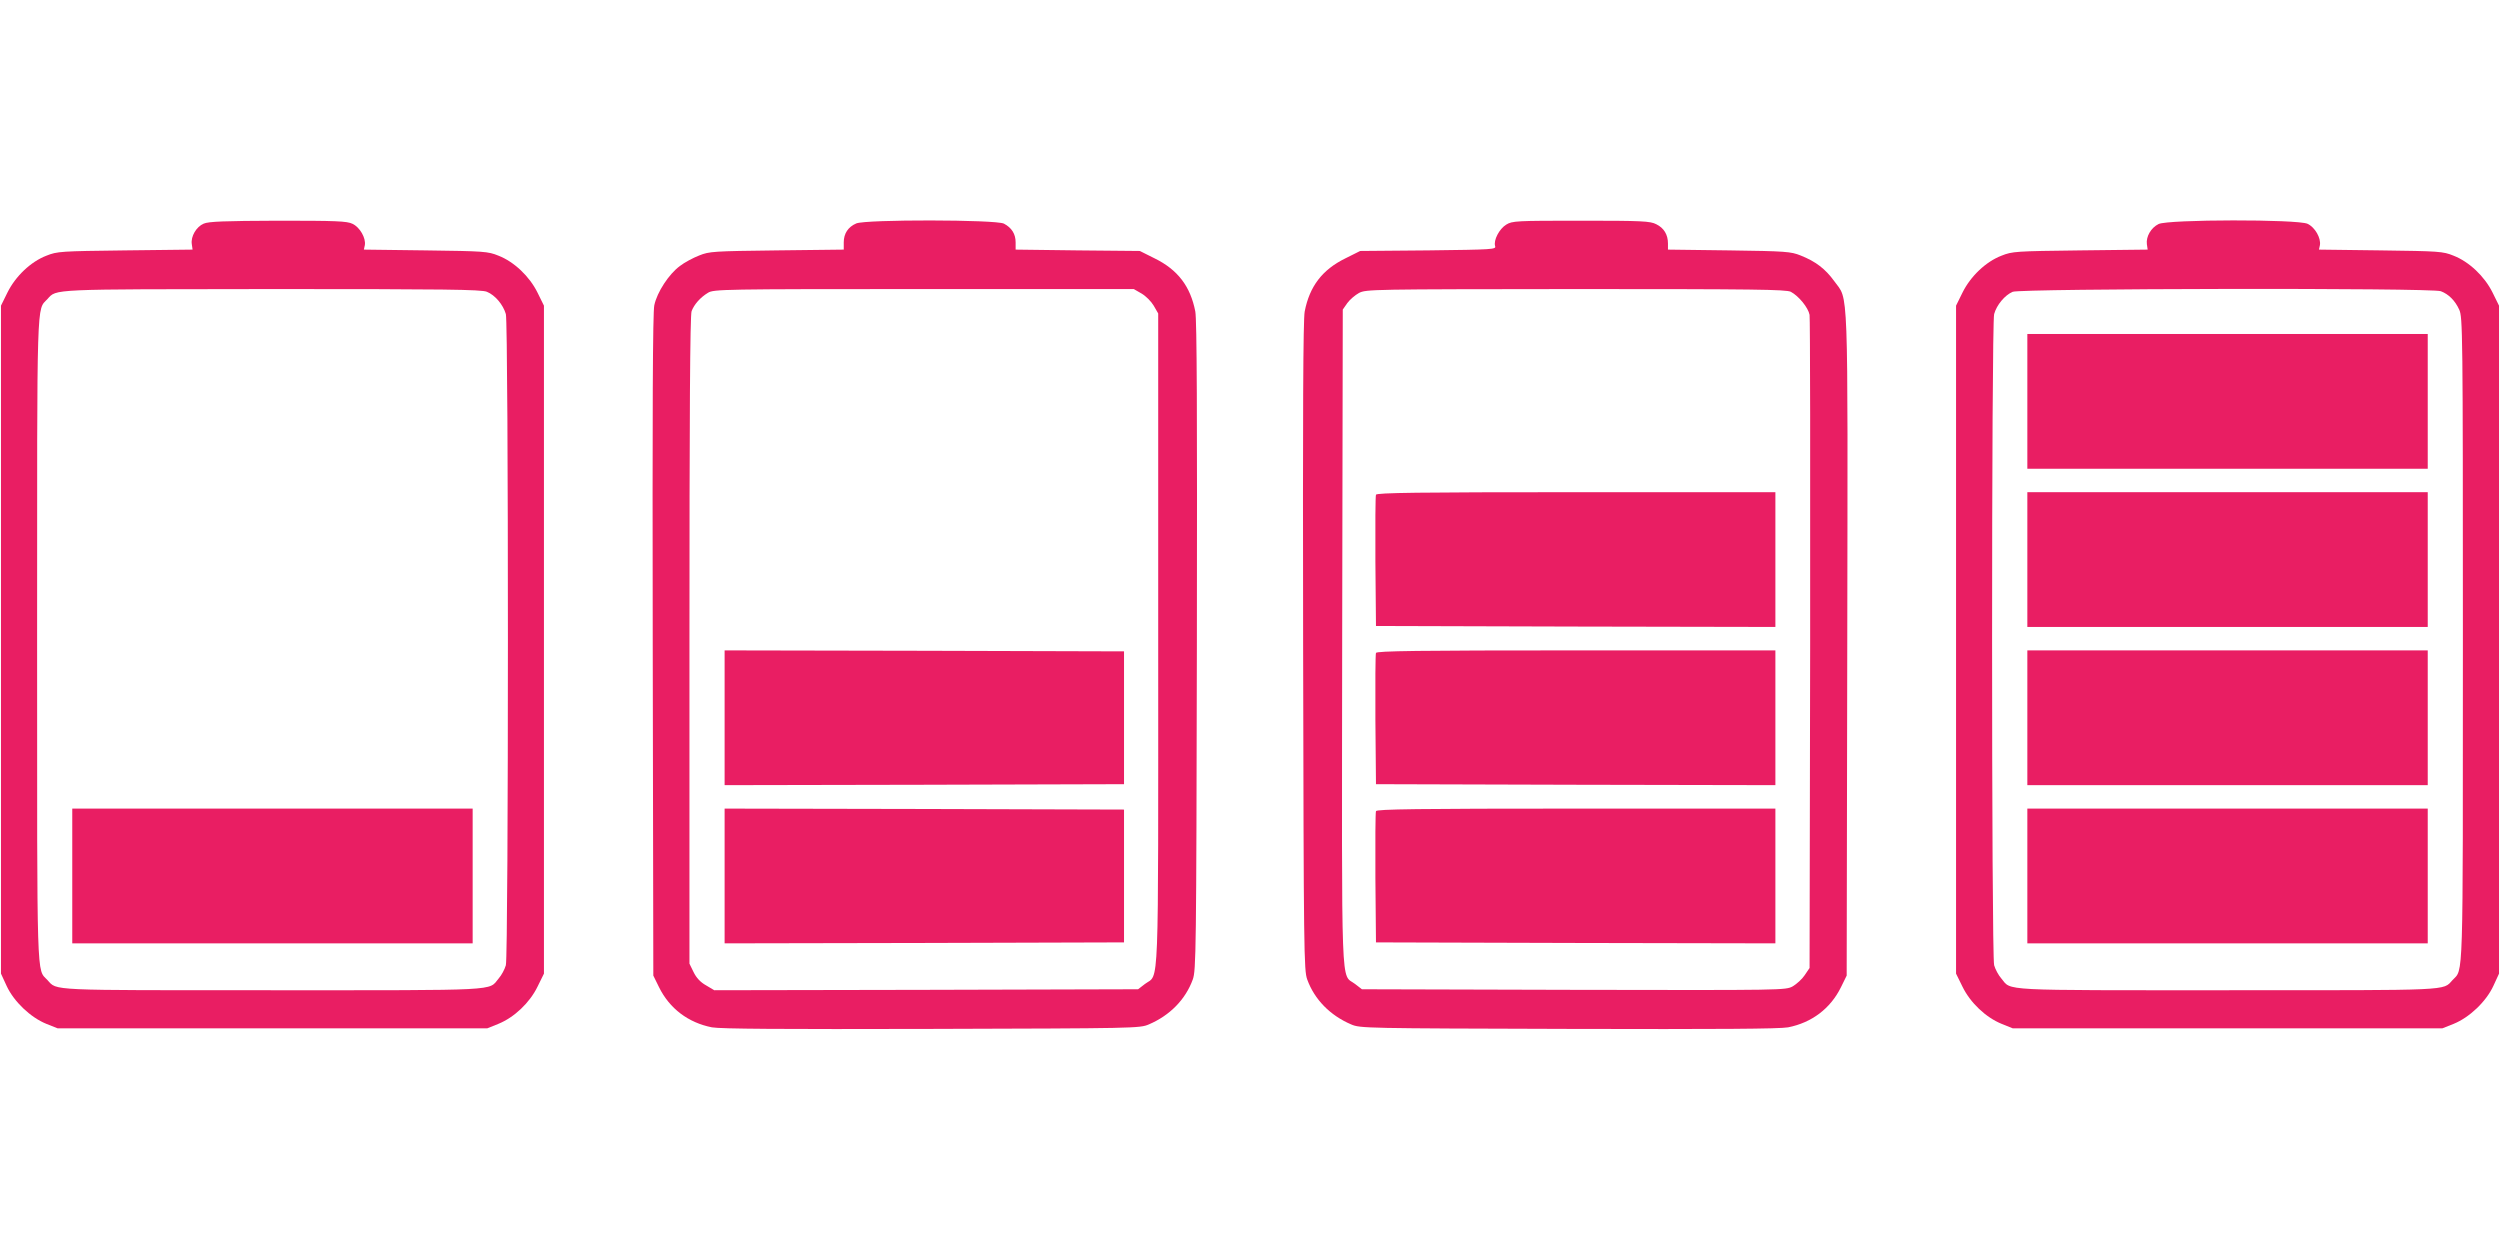
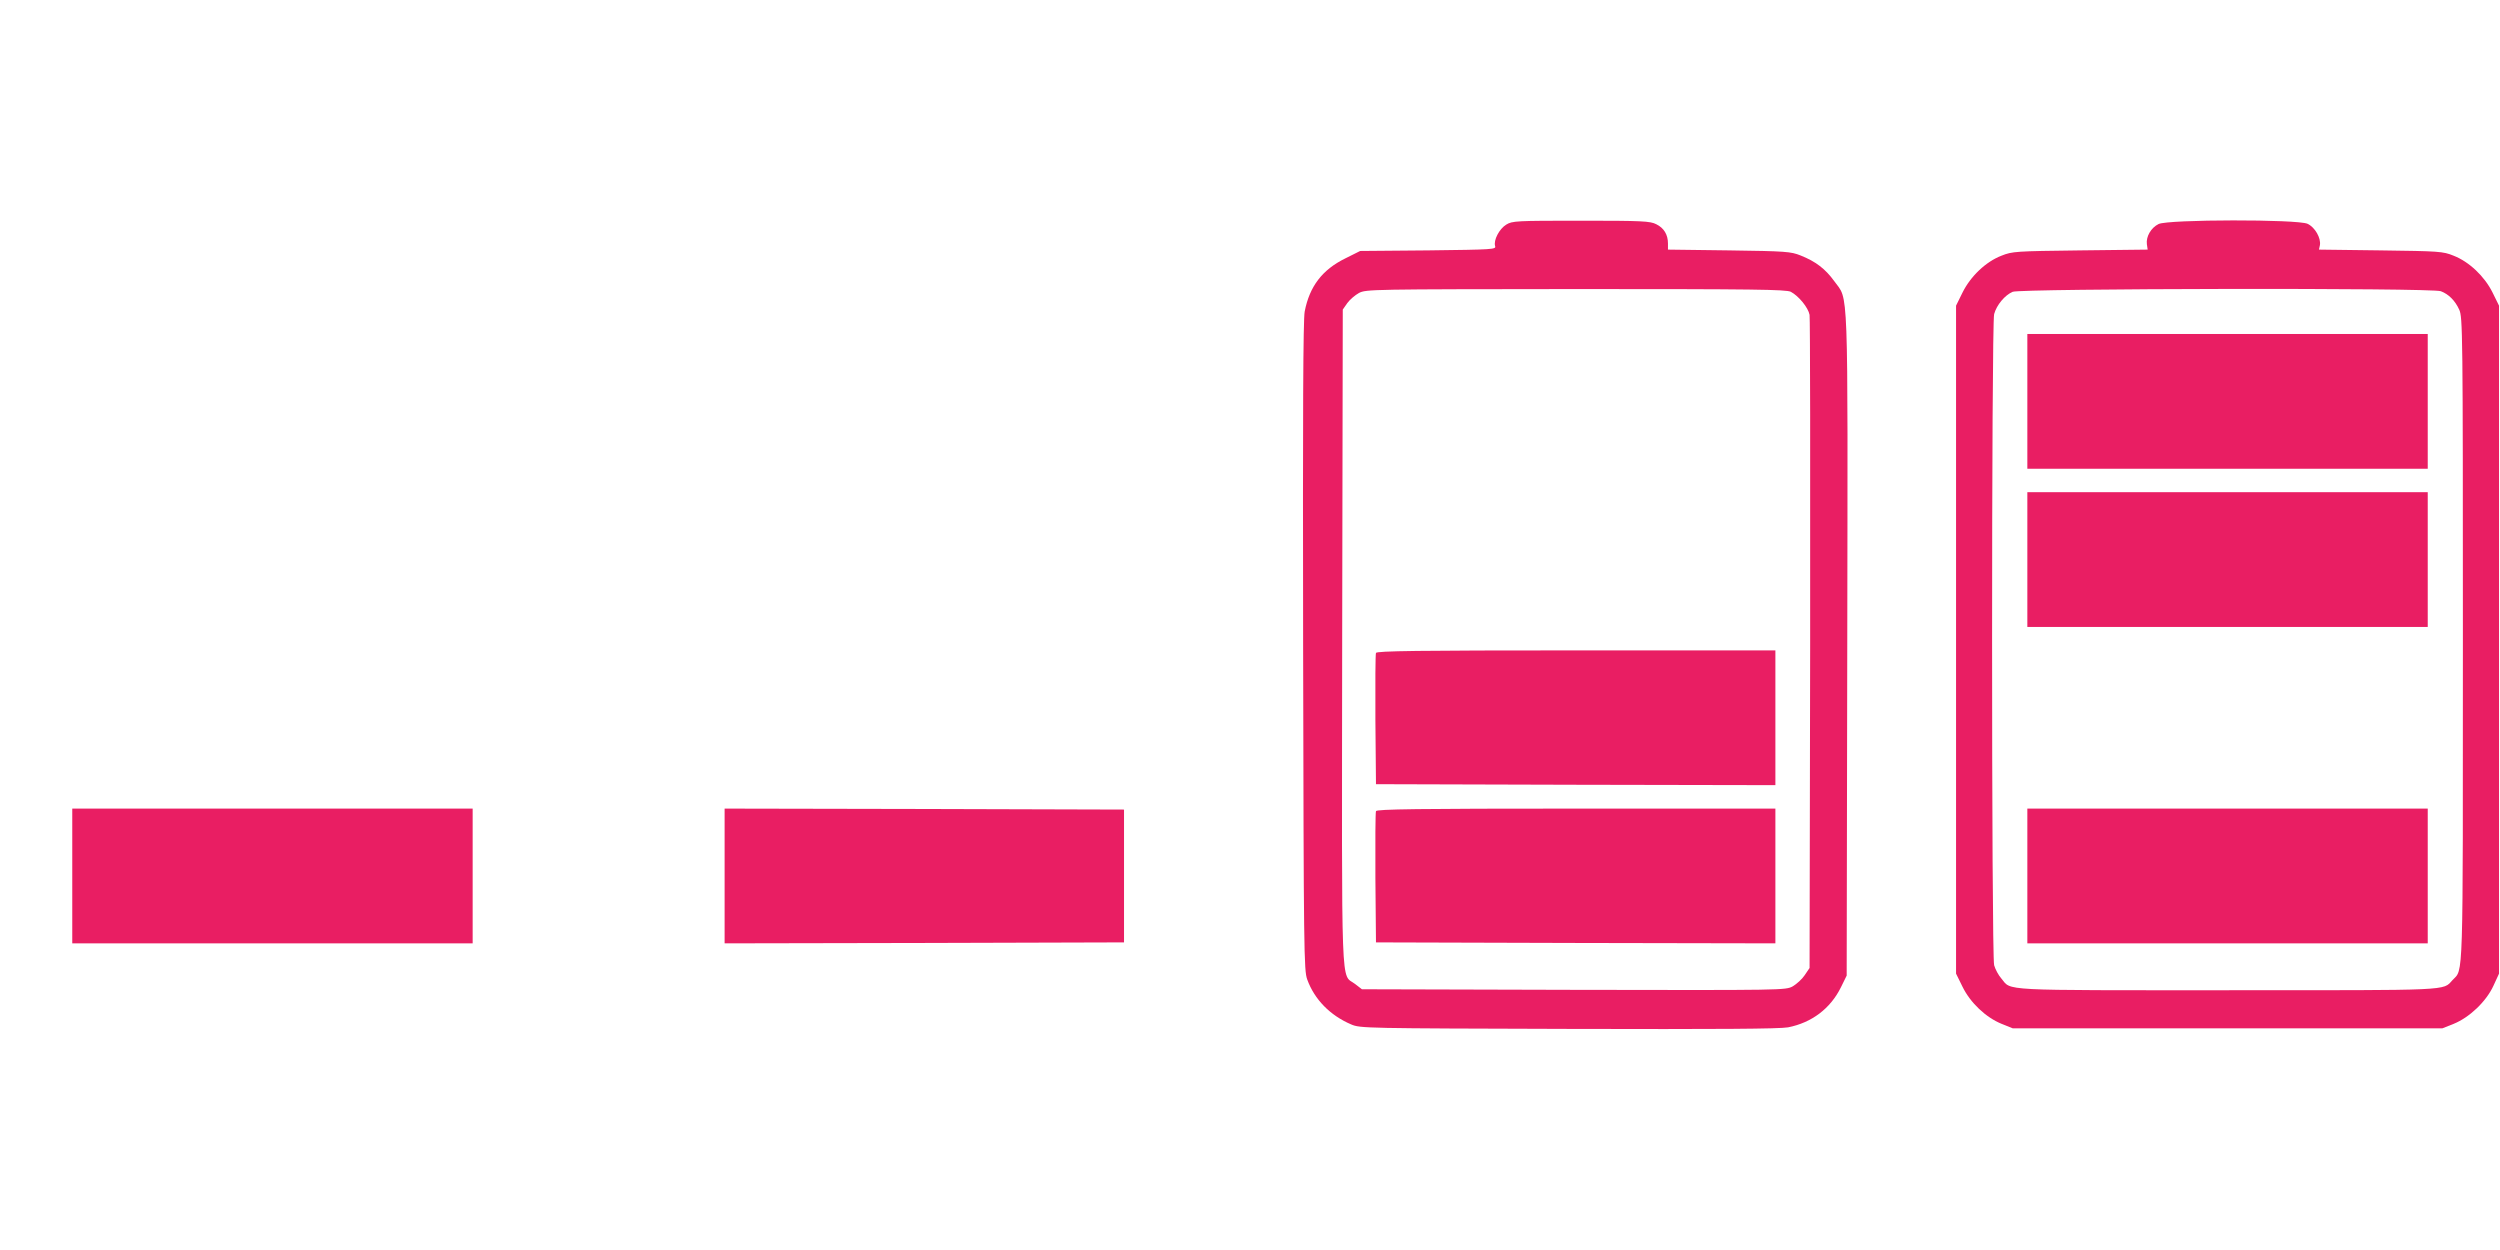
<svg xmlns="http://www.w3.org/2000/svg" version="1.0" width="1280pt" height="640pt" viewBox="0 0 1280 640" preserveAspectRatio="xMidYMid meet">
  <g transform="translate(0,640) scale(0.1,-0.1)" fill="#e91e63" stroke="none">
-     <path d="M1043 5255 c-38 -16 -67 -66 -61 -105 l4 -28 -345 -4 c-331 -4 -348 -5 -403 -27 -81 -31 -159 -106 -200 -189 l-33 -67 0 -1710 0 -1710 29 -63 c37 -80 122 -161 203 -194 l58 -23 1100 0 1100 0 57 23 c81 33 160 108 200 190 l33 67 0 1710 0 1710 -33 67 c-41 83 -120 158 -200 189 -54 22 -73 23 -373 27 l-316 4 5 23 c6 36 -25 91 -63 109 -28 14 -84 16 -382 16 -274 -1 -355 -4 -380 -15z m1450 -349 c42 -17 83 -66 97 -114 14 -51 14 -3283 0 -3334 -6 -21 -22 -51 -37 -68 -53 -64 22 -60 -1158 -60 -1160 0 -1101 -3 -1152 52 -56 60 -53 -45 -53 1743 0 1788 -3 1683 53 1744 48 52 4 50 1150 51 880 0 1073 -2 1100 -14z" />
    <path d="M370 1915 l0 -345 1025 0 1025 0 0 345 0 345 -1025 0 -1025 0 0 -345z" />
-     <path d="M4384 5256 c-42 -18 -64 -52 -64 -97 l0 -37 -342 -4 c-325 -4 -346 -5 -398 -26 -31 -12 -76 -36 -99 -54 -56 -41 -117 -134 -131 -201 -8 -37 -10 -528 -8 -1742 l3 -1690 29 -59 c54 -110 150 -182 271 -206 44 -8 354 -10 1125 -8 1040 3 1066 3 1112 23 108 46 188 128 225 230 17 48 18 131 21 1705 2 1206 0 1671 -8 1715 -25 129 -90 214 -208 272 l-76 38 -318 3 -318 4 0 37 c0 43 -20 75 -60 96 -41 21 -708 22 -756 1z m1461 -359 c22 -13 49 -40 62 -62 l23 -40 0 -1668 c0 -1858 6 -1709 -68 -1765 l-35 -27 -1085 -3 -1085 -2 -42 25 c-29 16 -50 39 -64 68 l-21 43 0 1657 c0 1148 3 1664 11 1684 13 34 44 70 84 94 29 18 74 19 1105 19 l1075 0 40 -23z" />
-     <path d="M3710 2725 l0 -345 1023 2 1022 3 0 340 0 340 -1022 3 -1023 2 0 -345z" />
    <path d="M3710 1915 l0 -345 1023 2 1022 3 0 340 0 340 -1022 3 -1023 2 0 -345z" />
    <path d="M7712 5250 c-36 -22 -66 -80 -57 -110 6 -17 -10 -18 -343 -22 l-348 -3 -76 -38 c-118 -58 -183 -143 -208 -272 -8 -44 -10 -509 -8 -1715 3 -1574 4 -1657 21 -1705 37 -102 117 -184 225 -230 46 -20 72 -20 1112 -23 771 -2 1081 0 1125 8 121 24 217 96 271 206 l29 59 3 1700 c3 1890 7 1752 -67 1856 -45 62 -94 100 -172 131 -50 20 -75 22 -366 26 l-313 4 0 31 c0 46 -21 80 -60 99 -31 16 -72 18 -385 18 -333 0 -352 -1 -383 -20z m1457 -344 c41 -22 89 -81 96 -118 3 -18 4 -778 3 -1689 l-3 -1655 -25 -37 c-13 -20 -41 -45 -61 -57 -37 -20 -42 -20 -1121 -18 l-1085 3 -35 27 c-74 57 -68 -96 -66 1775 l3 1678 23 33 c13 18 40 41 60 52 36 19 68 19 1110 20 918 0 1077 -2 1101 -14z" />
-     <path d="M7045 3867 c-3 -6 -4 -161 -3 -342 l3 -330 1023 -3 1022 -2 0 345 0 345 -1020 0 c-811 0 -1022 -3 -1025 -13z" />
    <path d="M7045 3057 c-3 -6 -4 -161 -3 -342 l3 -330 1023 -3 1022 -2 0 345 0 345 -1020 0 c-811 0 -1022 -3 -1025 -13z" />
    <path d="M7045 2247 c-3 -6 -4 -161 -3 -342 l3 -330 1023 -3 1022 -2 0 345 0 345 -1020 0 c-811 0 -1022 -3 -1025 -13z" />
    <path d="M11052 5253 c-39 -19 -65 -65 -60 -103 l4 -28 -345 -4 c-331 -4 -348 -5 -403 -27 -81 -31 -159 -106 -200 -189 l-33 -67 0 -1710 0 -1710 33 -67 c40 -82 119 -157 200 -190 l57 -23 1100 0 1100 0 58 23 c81 33 166 114 203 194 l29 63 0 1710 0 1710 -33 67 c-41 83 -120 158 -200 189 -54 22 -73 23 -373 27 l-316 4 5 23 c6 36 -25 91 -63 109 -50 24 -714 23 -763 -1z m1445 -344 c40 -15 73 -48 94 -94 18 -38 19 -107 19 -1688 0 -1791 3 -1685 -53 -1745 -51 -55 8 -52 -1152 -52 -1180 0 -1105 -4 -1158 60 -15 17 -31 47 -37 68 -14 51 -14 3283 0 3334 13 47 55 97 95 114 39 17 2146 21 2192 3z" />
    <path d="M10380 4345 l0 -345 1025 0 1025 0 0 345 0 345 -1025 0 -1025 0 0 -345z" />
    <path d="M10380 3535 l0 -345 1025 0 1025 0 0 345 0 345 -1025 0 -1025 0 0 -345z" />
-     <path d="M10380 2725 l0 -345 1025 0 1025 0 0 345 0 345 -1025 0 -1025 0 0 -345z" />
    <path d="M10380 1915 l0 -345 1025 0 1025 0 0 345 0 345 -1025 0 -1025 0 0 -345z" />
  </g>
</svg>